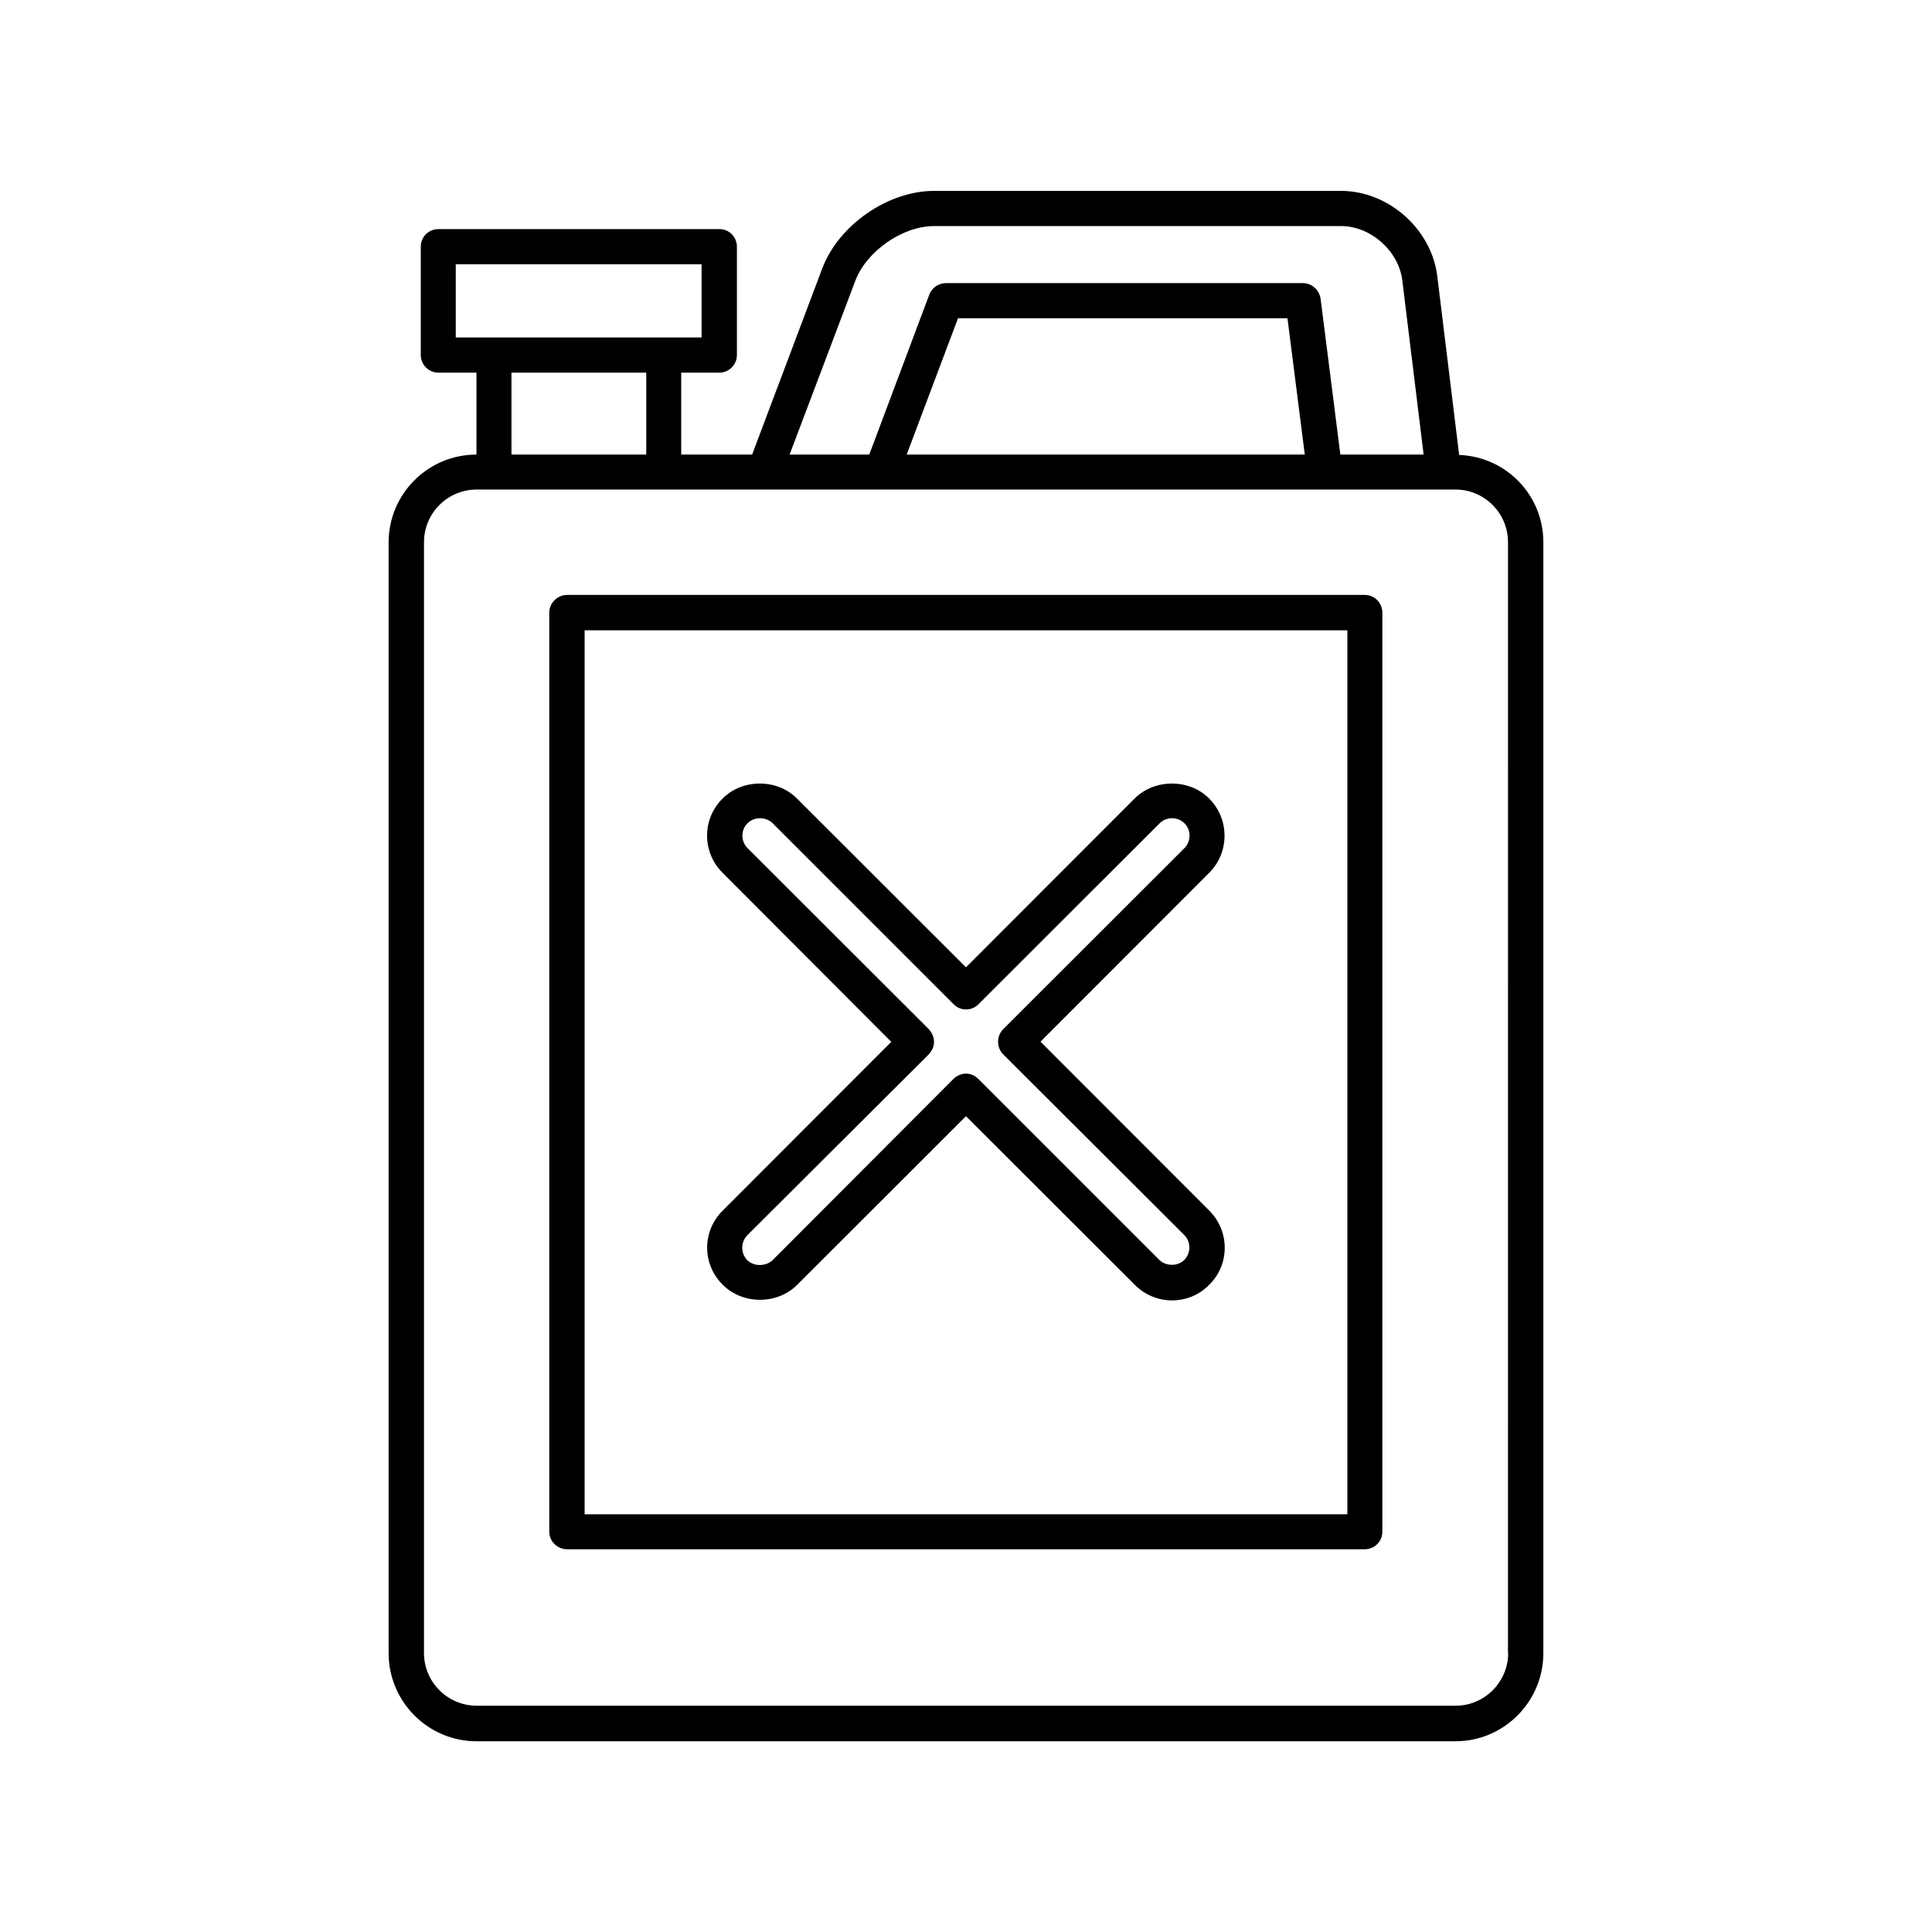
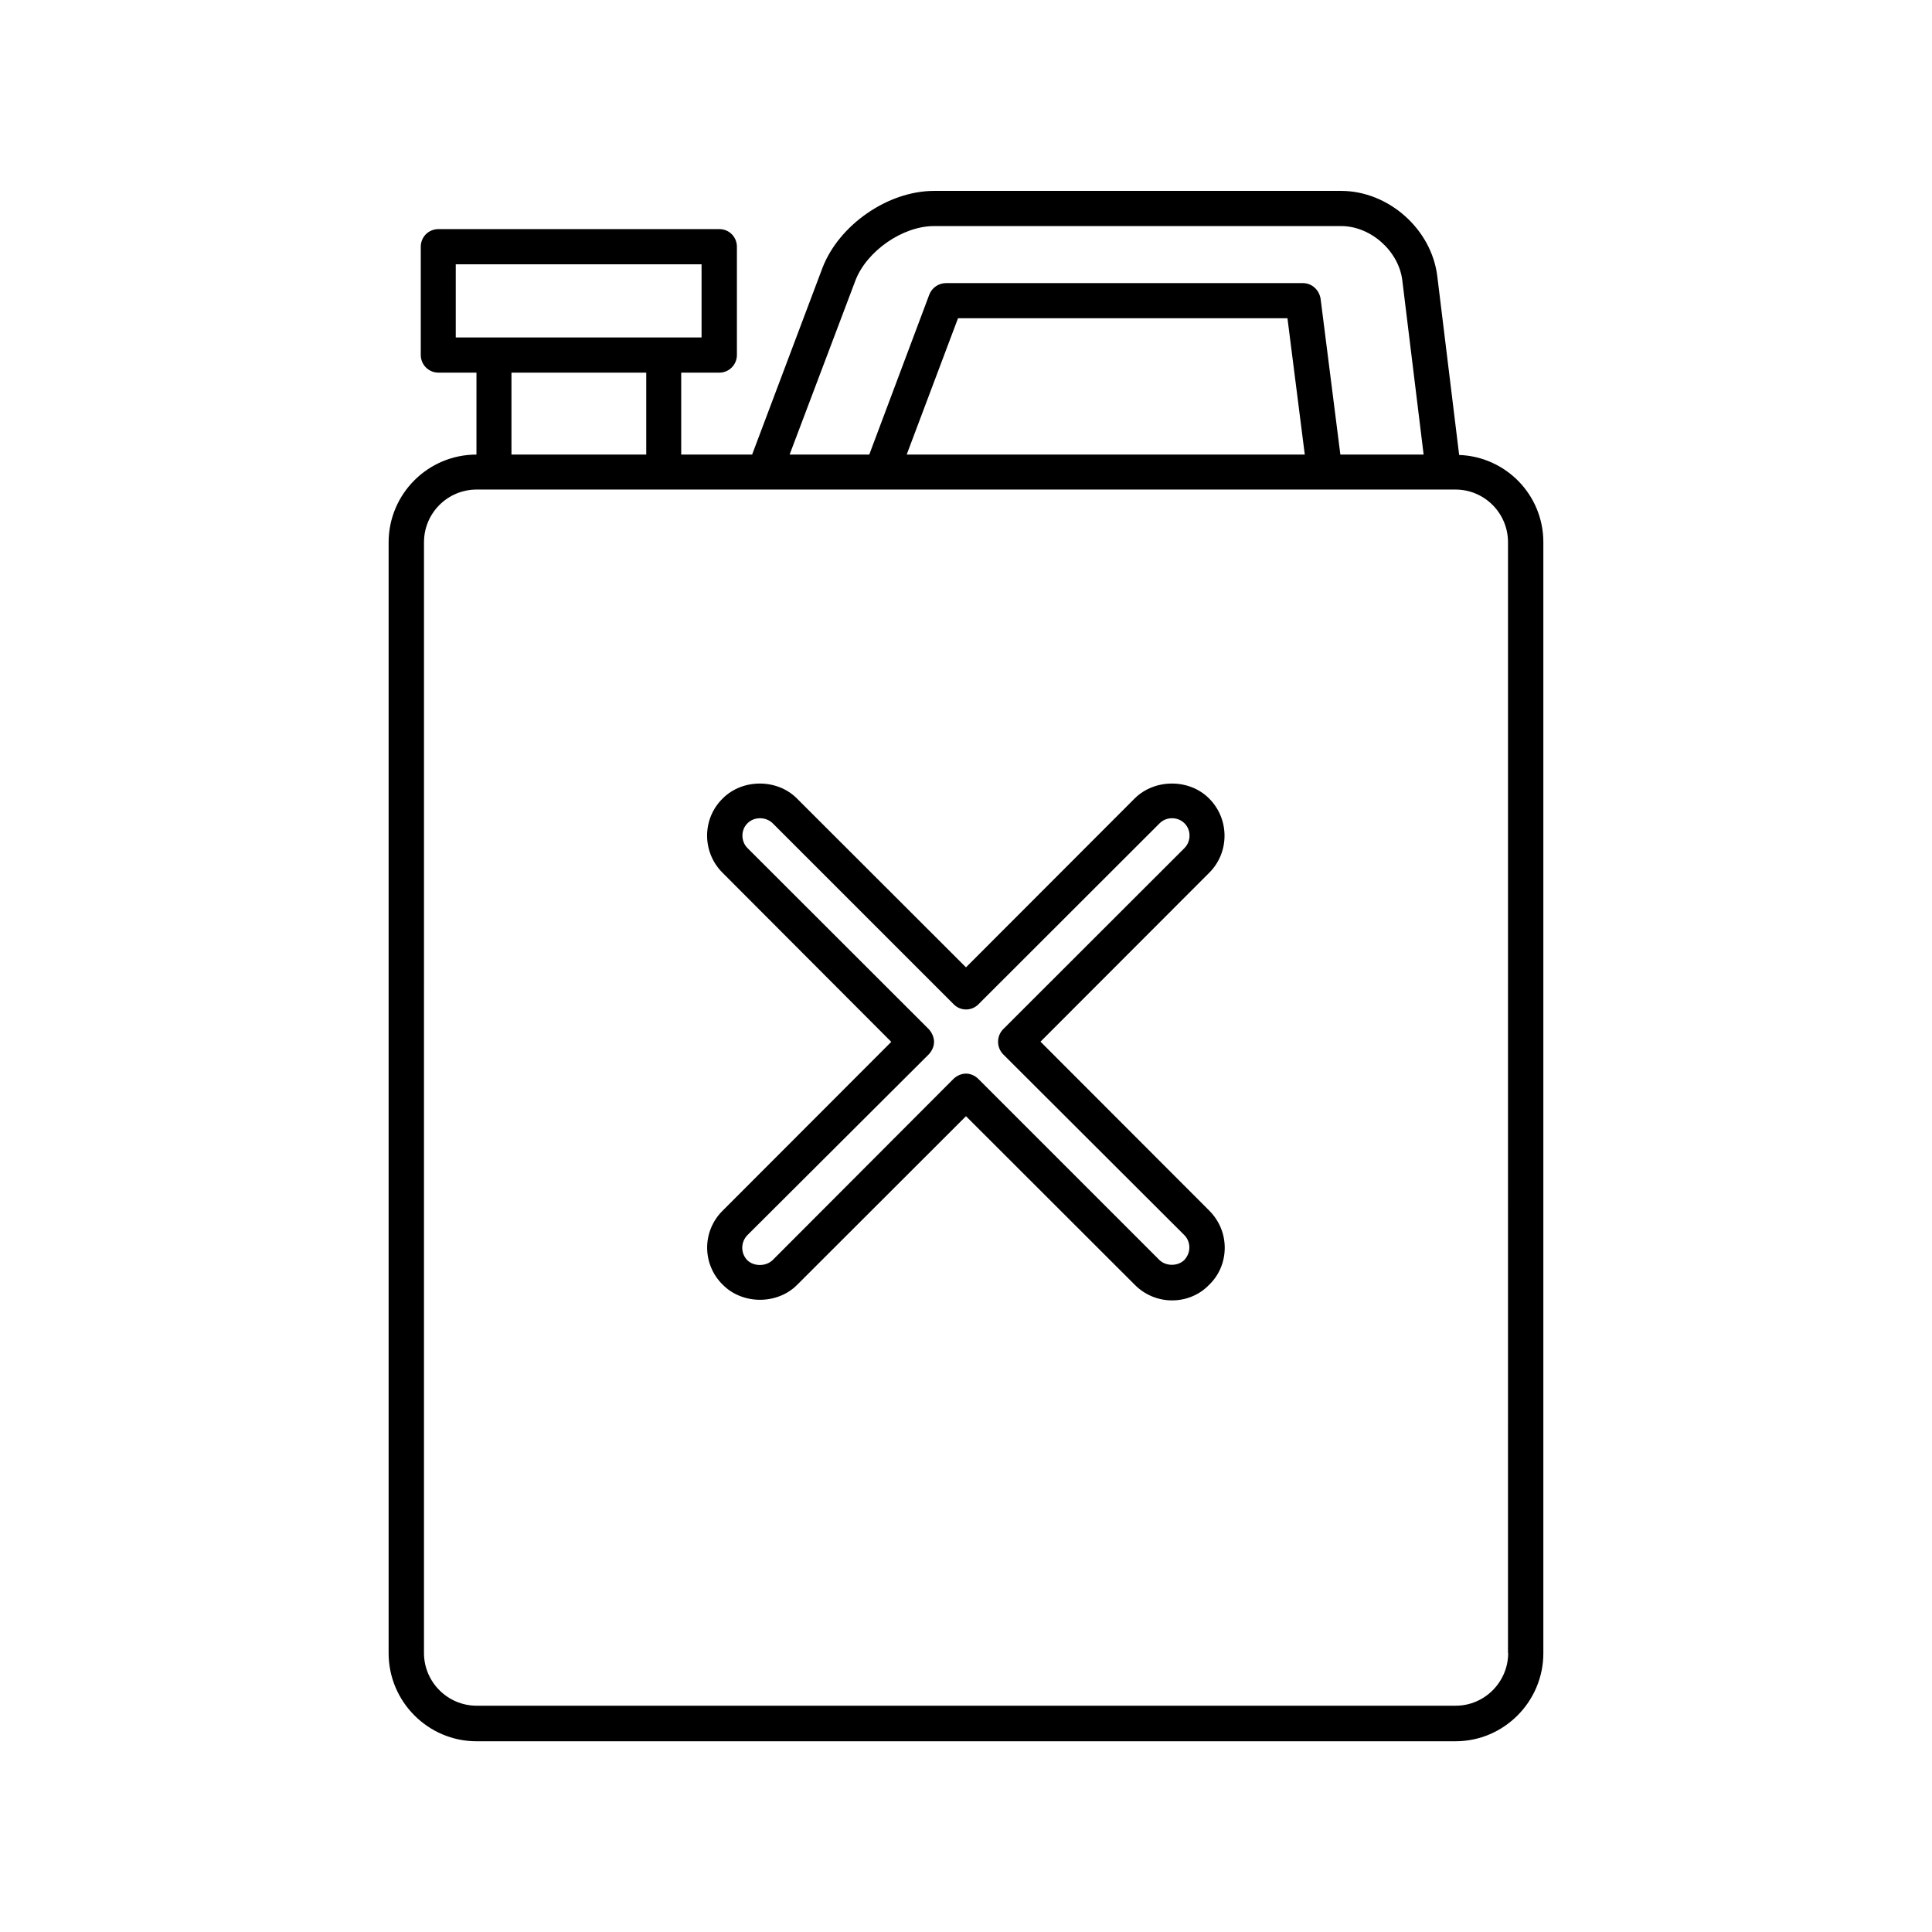
<svg xmlns="http://www.w3.org/2000/svg" fill="#000000" width="800px" height="800px" version="1.1" viewBox="144 144 512 512">
  <g>
    <path d="m530.69 264.57-5.793-47.359c-1.512-12.496-12.949-22.621-25.492-22.621h-107.87c-12.242 0-25.191 9.02-29.574 20.402l-18.641 49.477h-18.793v-21.715h10.125c2.57 0 4.637-2.117 4.637-4.684v-28.668c0-2.621-2.066-4.684-4.637-4.684h-74.461c-2.621 0-4.684 2.066-4.684 4.684v28.668c0 2.57 2.066 4.684 4.684 4.684h10.078l-0.004 21.715c-12.848 0-23.277 10.43-23.277 23.277v294.38c0 12.797 10.43 23.328 23.277 23.328h259.46c12.848 0 23.277-10.531 23.277-23.328v-294.43c0-12.543-9.922-22.672-22.316-23.125zm-160.01-46.199c2.973-7.809 12.496-14.461 20.859-14.461h107.87c7.859 0 15.316 6.648 16.223 14.461l5.641 46.098h-22.066l-5.238-41.312c-0.406-2.418-2.371-4.129-4.688-4.129h-94.566c-1.965 0-3.727 1.211-4.434 3.023l-15.918 42.418h-21.109zm119.1 46.098h-105.5l13.602-36.125h87.309zm-225-50.43h65.141v19.398l-10.023-0.004h-55.117zm14.762 28.715h35.719v21.715h-35.719zm264.14 339.32c0 7.656-6.246 13.957-13.906 13.957h-259.46c-7.707 0-13.957-6.297-13.957-13.957l0.004-294.38c0-7.707 6.246-13.957 13.957-13.957h259.41c7.656 0 13.906 6.246 13.906 13.957l-0.004 294.38z" />
-     <path d="m505.7 301.66h-211.4c-2.57 0-4.734 2.117-4.734 4.684v243.59c0 2.57 2.168 4.637 4.734 4.637h211.35c2.621 0 4.684-2.066 4.684-4.637v-243.59c0-2.57-2.066-4.684-4.633-4.684zm-4.637 243.64h-202.13v-234.27h202.13z" />
    <path d="m335.56 484.49c5.238 5.289 14.461 5.289 19.699 0l44.738-44.688 44.738 44.688c2.566 2.617 6.144 4.129 9.875 4.129 3.727 0 7.254-1.461 9.824-4.133 2.672-2.57 4.133-6.098 4.133-9.824-0.004-3.727-1.465-7.203-4.133-9.871l-44.691-44.738 44.691-44.738c5.441-5.391 5.441-14.258 0-19.699-5.238-5.289-14.461-5.289-19.75 0l-44.688 44.738-44.789-44.738c-5.238-5.289-14.461-5.289-19.699 0-5.492 5.391-5.492 14.258 0 19.699l44.688 44.789-44.637 44.688c-5.543 5.441-5.543 14.258 0 19.699zm6.547-13.199 48.062-47.914c0.855-0.957 1.359-2.066 1.359-3.273 0.004-1.211-0.551-2.418-1.355-3.328l-48.066-48.012c-1.812-1.812-1.812-4.836 0-6.602 1.762-1.762 4.836-1.762 6.648 0l47.961 47.961c1.812 1.863 4.785 1.863 6.602 0l48.012-47.961c1.762-1.762 4.785-1.762 6.551 0 1.812 1.762 1.812 4.785 0 6.602l-48.059 48.012c-1.762 1.812-1.762 4.785 0 6.602l48.012 47.914c0.906 0.906 1.359 2.066 1.359 3.324 0 1.258-0.504 2.367-1.359 3.324-1.762 1.664-4.785 1.664-6.551 0l-48.012-48.012c-0.906-0.906-2.117-1.41-3.273-1.41-1.16 0-2.367 0.504-3.273 1.359l-48.016 48.113c-1.812 1.664-4.887 1.664-6.648 0-1.816-1.863-1.816-4.836 0.047-6.699z" />
  </g>
</svg>